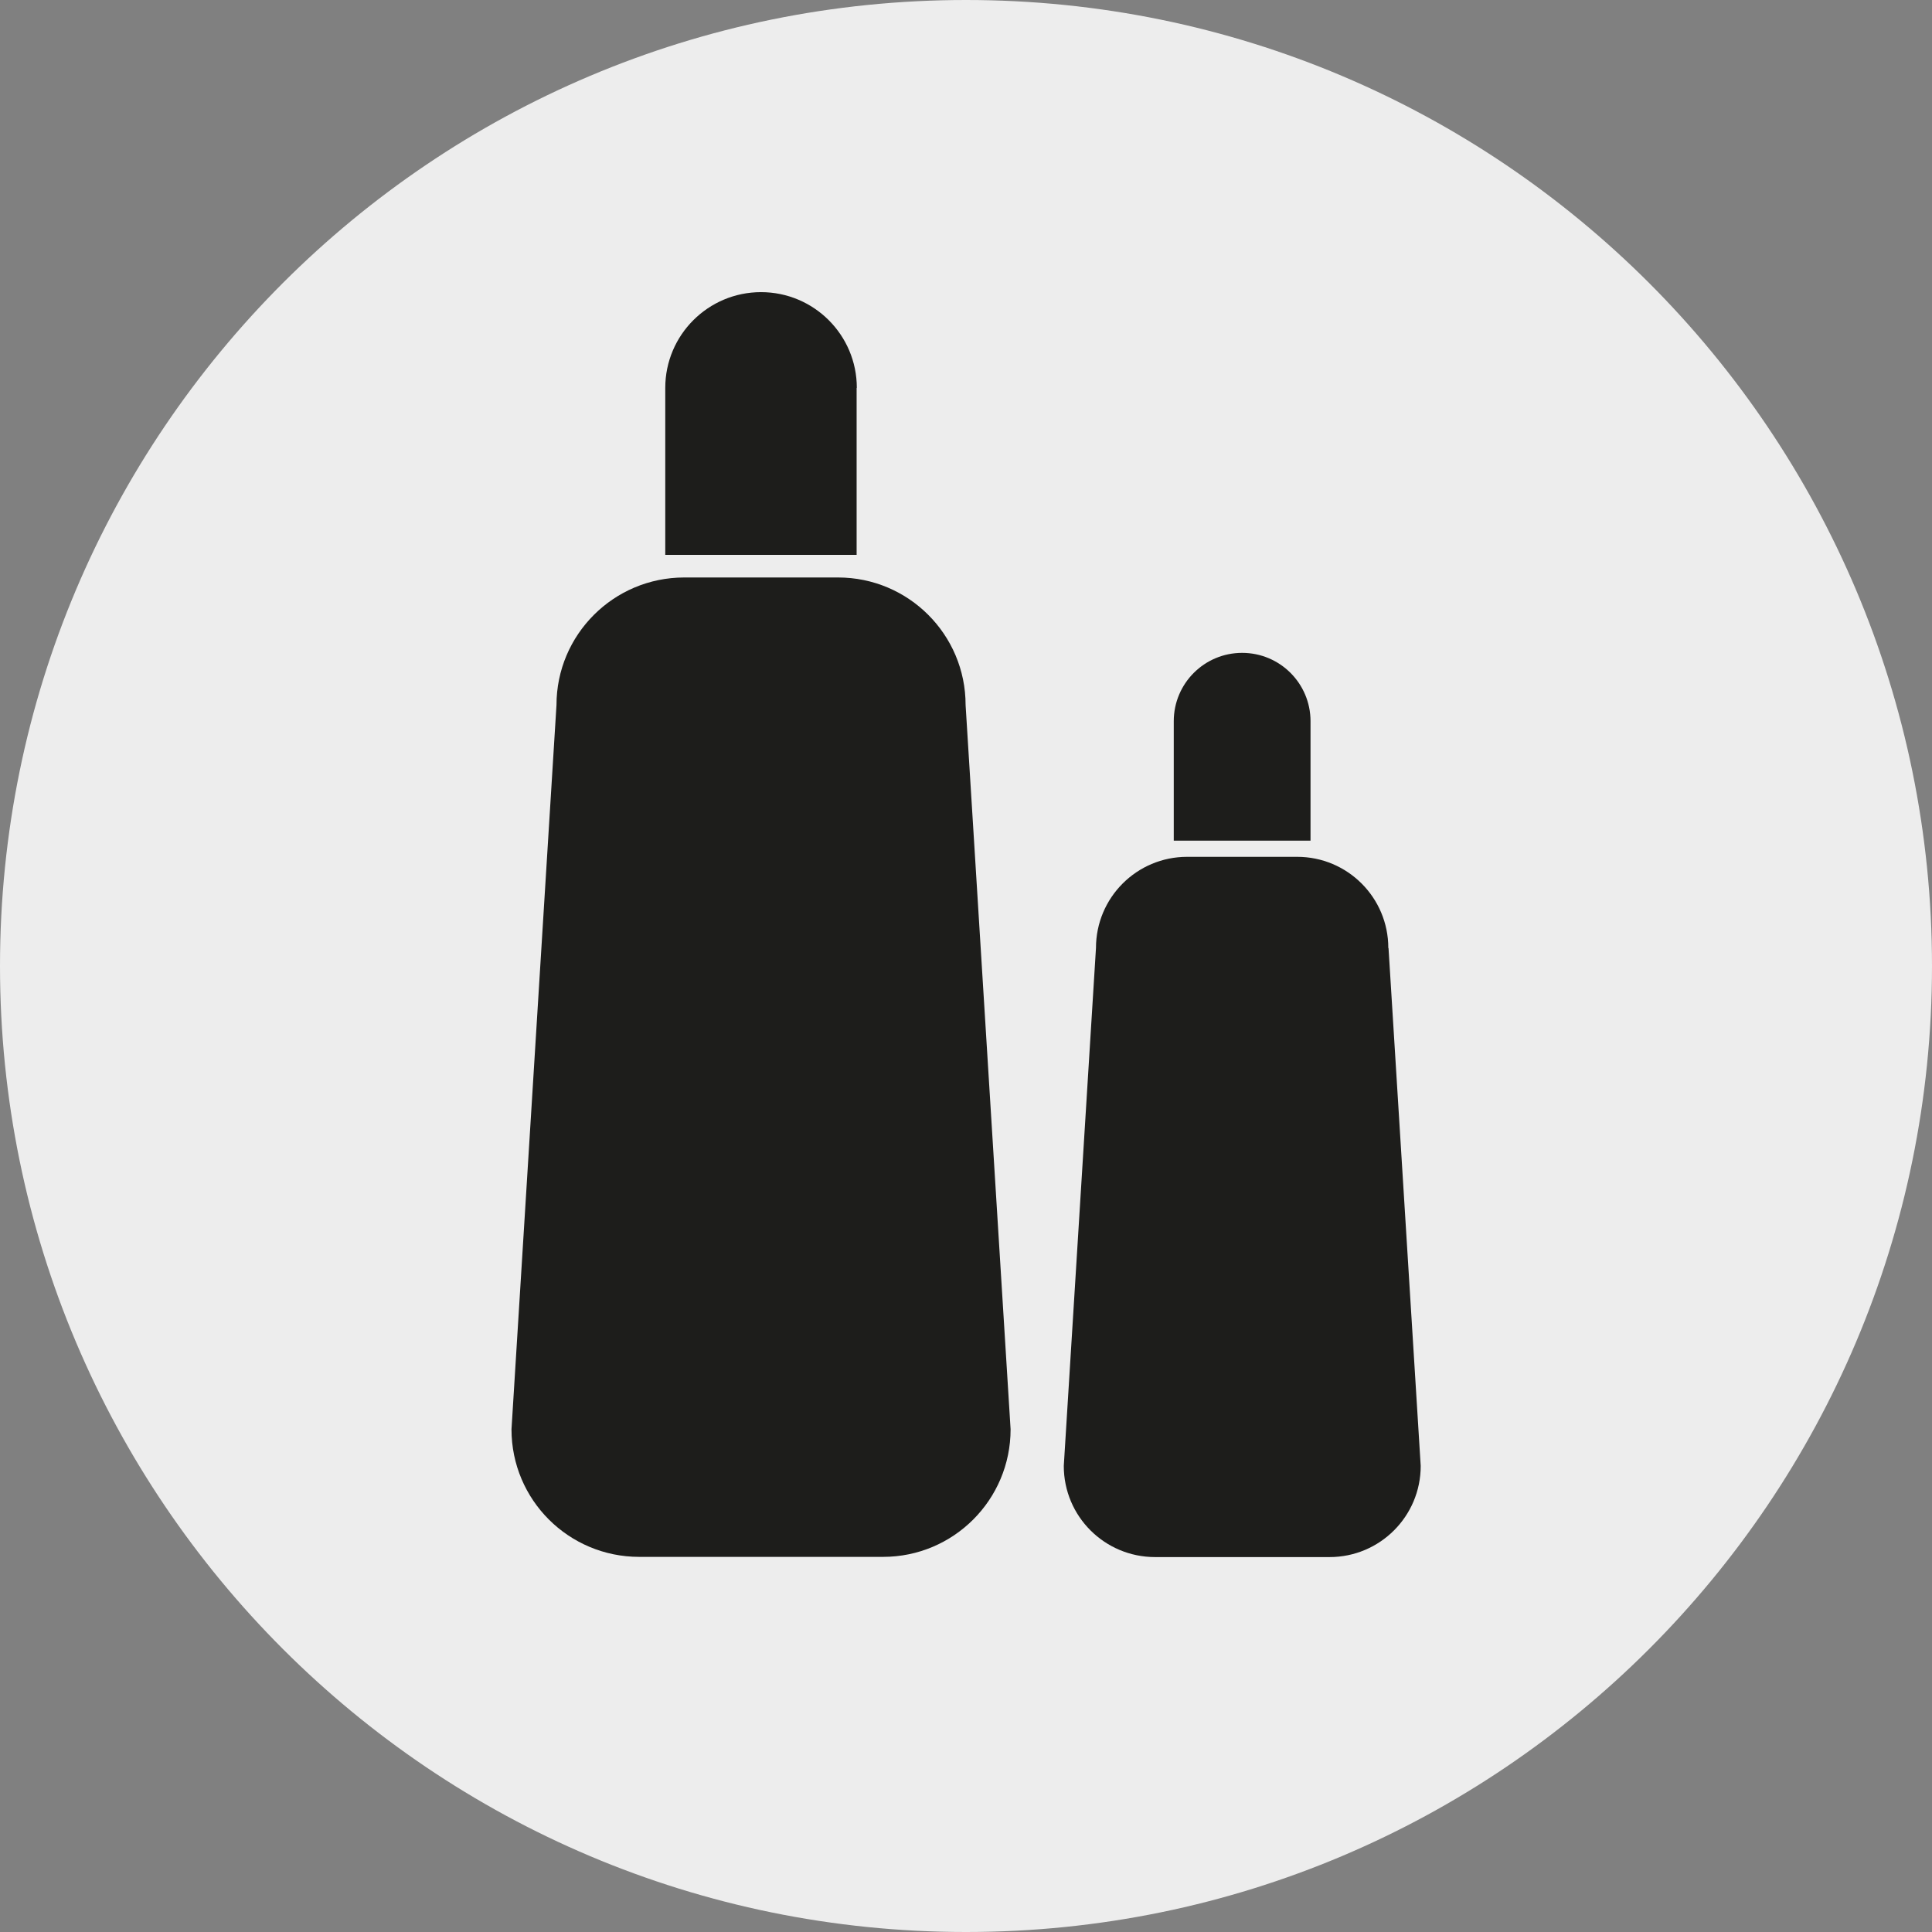
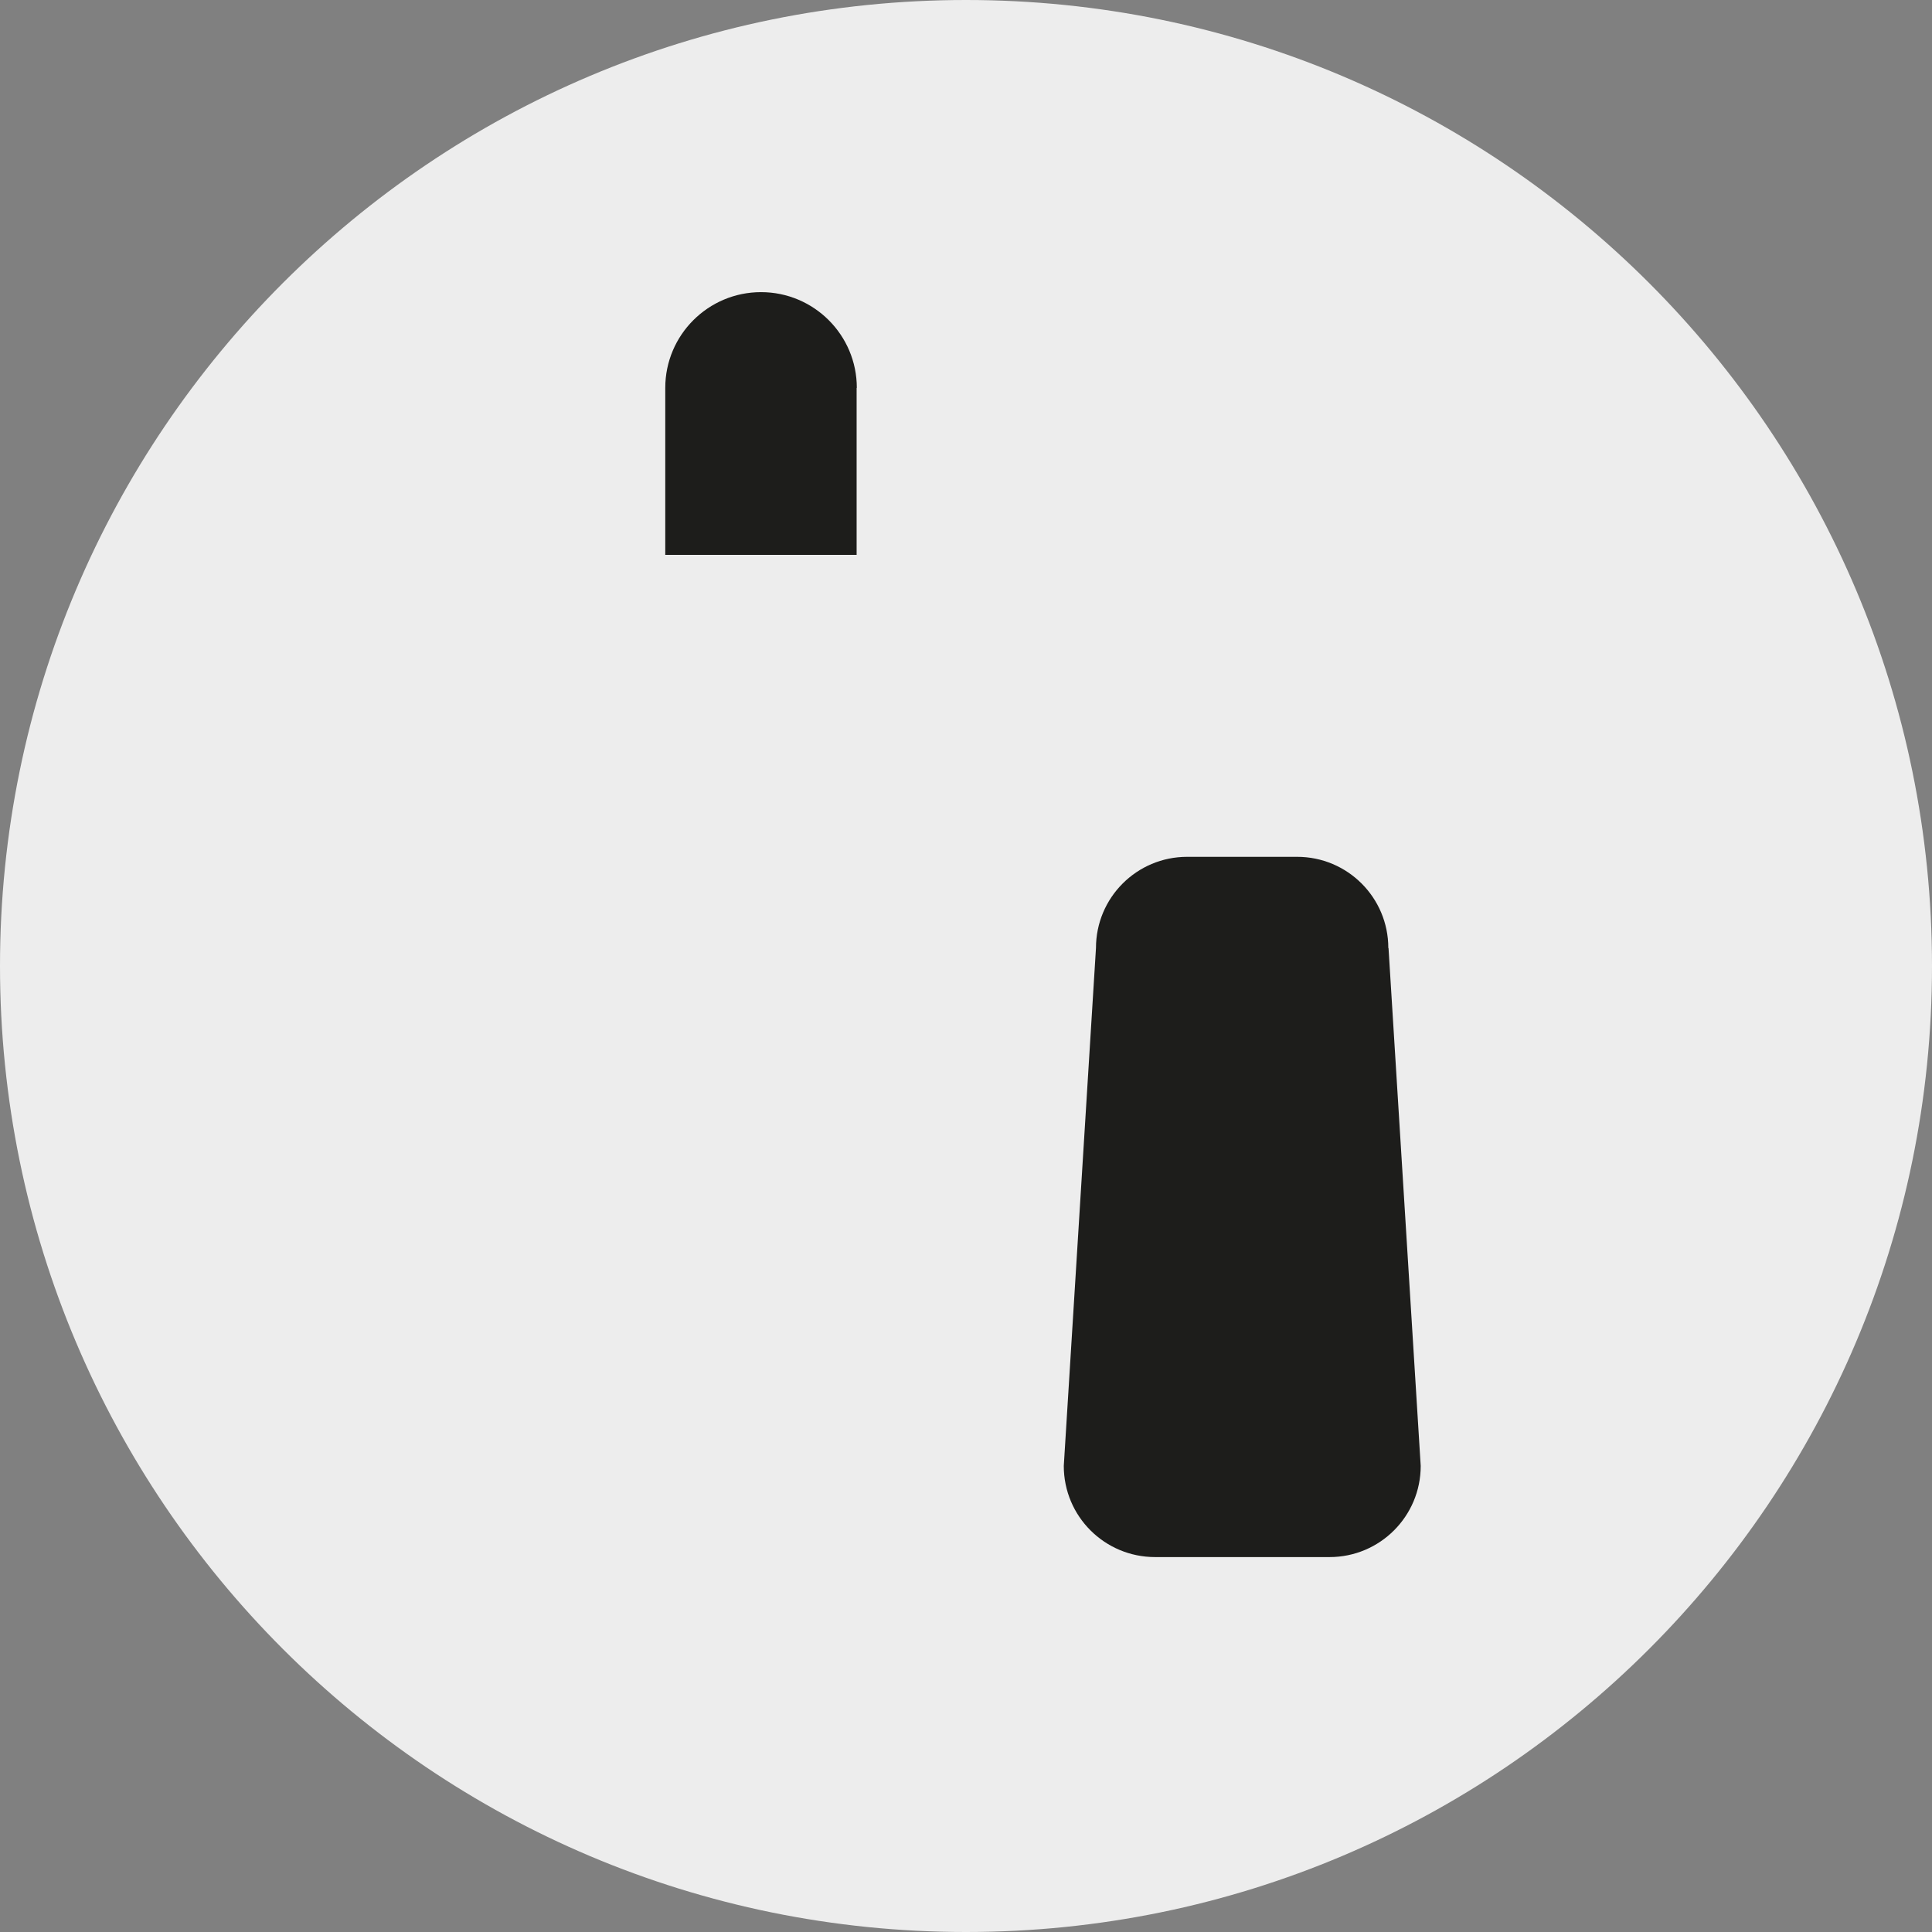
<svg xmlns="http://www.w3.org/2000/svg" id="Capa_2" viewBox="0 0 96.62 96.62">
  <rect x="0" y="0" width="96.62" height="96.62" fill="#808080" stroke="none" />
  <defs>
    <style>.cls-1{fill:#ededed;}.cls-2{fill:#1d1d1b;}</style>
  </defs>
  <g id="Layer_1">
    <g>
      <path class="cls-1" d="M96.62,48.31c0,26.68-21.63,48.31-48.31,48.31S0,74.99,0,48.31,21.63,0,48.31,0s48.31,21.63,48.31,48.31Z" />
      <g>
        <g>
-           <path class="cls-2" d="M48.29,35.26c0-3.53-2.86-6.38-6.38-6.38h-7.69c-3.53,0-6.39,2.86-6.39,6.38l-2.25,36.22c0,3.53,2.86,6.38,6.39,6.38h12.19c3.53,0,6.38-2.86,6.38-6.38l-2.25-36.22Z" />
          <path class="cls-2" d="M42.85,19.4c0-2.65-2.15-4.79-4.79-4.79s-4.79,2.14-4.79,4.79v8.35h9.57v-8.35Z" />
        </g>
        <g>
          <path class="cls-2" d="M69.43,47.41c0-2.52-2.04-4.56-4.56-4.56h-5.5c-2.52,0-4.56,2.04-4.56,4.56l-1.61,25.9c0,2.52,2.04,4.56,4.57,4.56h8.72c2.52,0,4.56-2.04,4.56-4.56l-1.61-25.9Z" />
-           <path class="cls-2" d="M65.54,36.07c0-1.89-1.53-3.42-3.42-3.42s-3.42,1.53-3.42,3.42v5.97h6.84v-5.97Z" />
        </g>
      </g>
    </g>
  </g>
</svg>